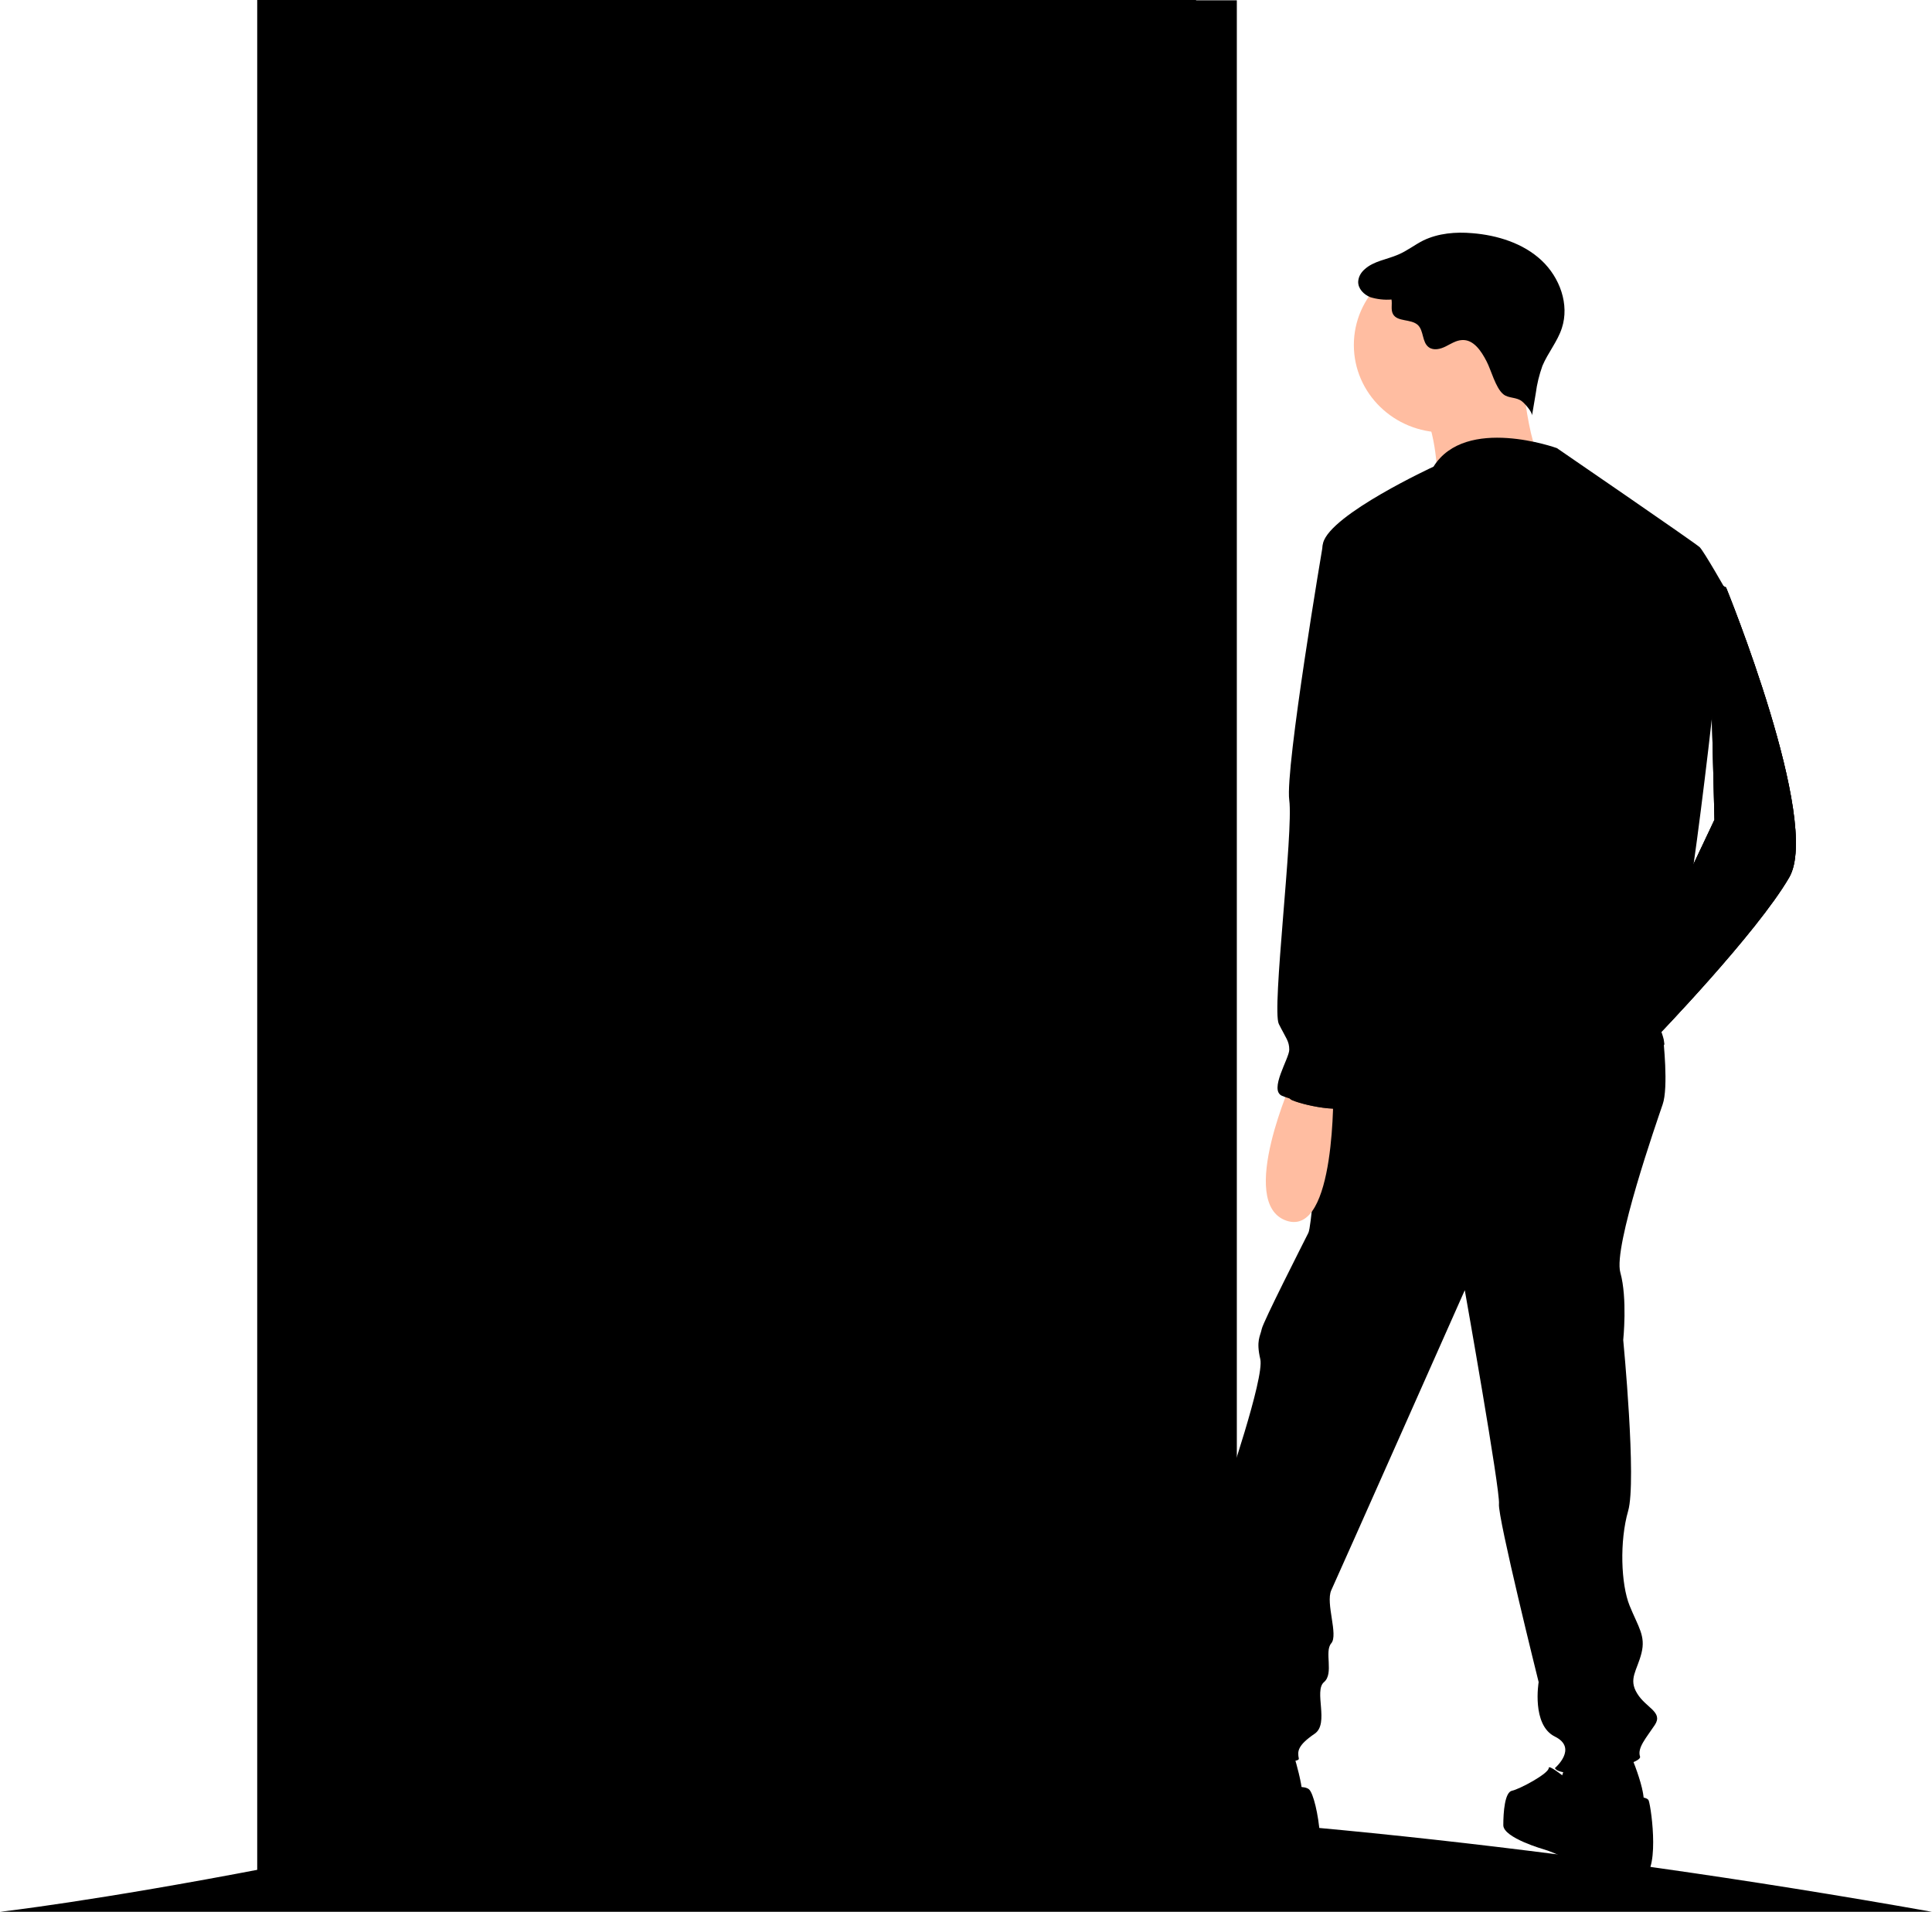
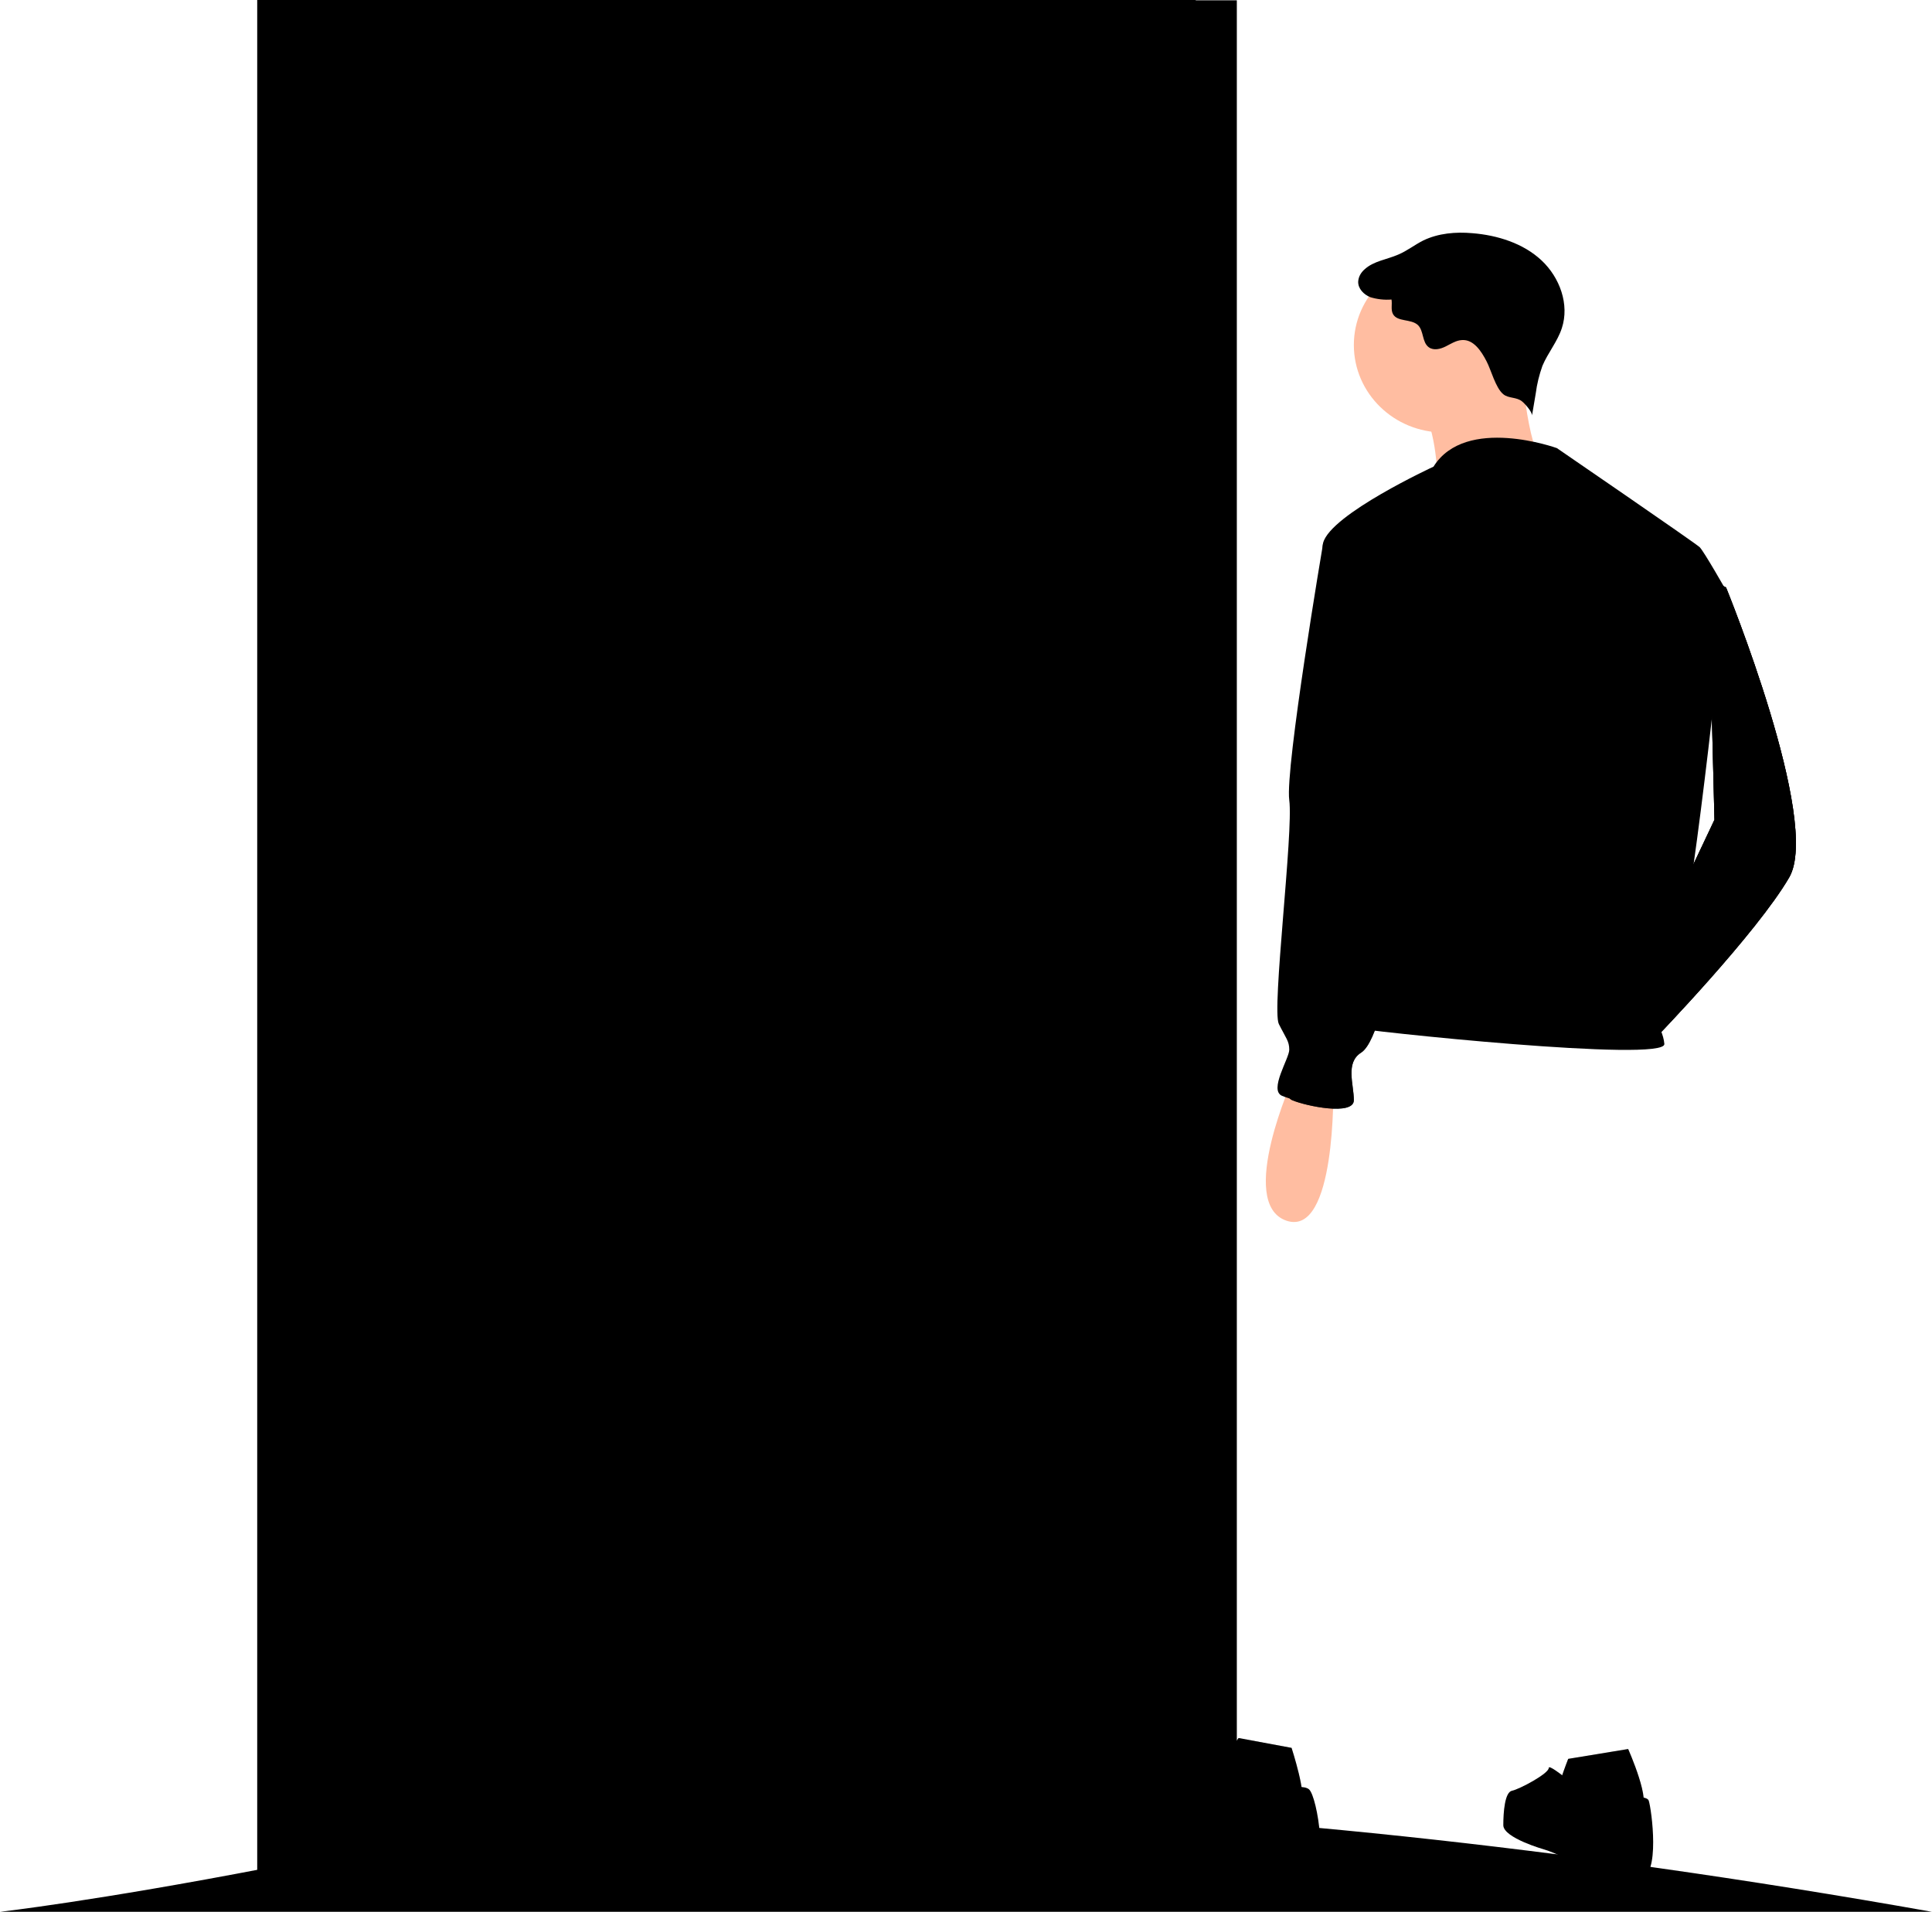
<svg xmlns="http://www.w3.org/2000/svg" version="1.1" id="Layer_1" x="0px" y="0px" viewBox="0 0 667 660" style="enable-background:new 0 0 667 660;" xml:space="preserve">
  <style type="text/css">
	.st1{fill:#FFBDA1;}
	.st2{fill:#CE7152;}
	.st3{fill:#524F63;}
	.st4{fill:#E0E4ED;}
	.st5{fill:#91616A;}
	.st6{fill:#4A4549;}
	.st7{fill:#FFBB22;}
	.st8{fill:#DD851B;}
	.st10{fill:#91694D;}
	.st11{fill:#EAD18C;}
	.st13{opacity:0.1;fill:none;stroke:#000000;stroke-width:2;stroke-miterlimit:10;enable-background:new    ;}
</style>
  <g>
-     <polygon class="fill-primary" points="413,655.8 89,655.8 89,0.1 413,0.1  " />
    <polygon class="fill-primary" points="412.8,655.7 88.8,655.7 88.8,0 412.8,0  " />
    <circle class="fill-dark" cx="398.9" cy="340.9" r="4" />
    <polygon class="fill-dark" points="398.9,341.5 401.7,346.3 404.5,351.1 398.9,351.1 393.4,351.1 396.2,346.3  " />
    <polygon class="fill-primary" points="427,655.8 407.2,655.8 408,0.1 427,0.1  " />
    <circle class="fill-dark" cx="398.9" cy="311.8" r="13" />
    <circle class="fill-dark" cx="398.9" cy="309.8" r="13" />
    <line class="st13" x1="141.6" y1="0" x2="141.6" y2="655.5" />
    <line class="st13" x1="141.7" y1="0" x2="141.7" y2="655.5" />
-     <line class="st13" x1="141.8" y1="0" x2="141.8" y2="655.5" />
    <line class="st13" x1="198.8" y1="0" x2="198.8" y2="655.5" />
    <line class="st13" x1="198.9" y1="0" x2="198.9" y2="655.5" />
-     <line class="st13" x1="199" y1="0" x2="199" y2="655.5" />
    <path class="st13" d="M216.8,23.6" />
    <line class="st13" x1="256" y1="0" x2="256" y2="655.5" />
    <line class="st13" x1="256.1" y1="0" x2="256.1" y2="655.5" />
    <line class="st13" x1="256.2" y1="0" x2="256.2" y2="655.5" />
    <line class="st13" x1="313.1" y1="0" x2="313.1" y2="655.5" />
-     <line class="st13" x1="313.3" y1="0" x2="313.3" y2="655.5" />
    <line class="st13" x1="313.3" y1="0" x2="313.3" y2="655.5" />
    <line class="st13" x1="370.3" y1="0" x2="370.3" y2="655.5" />
    <line class="st13" x1="370.4" y1="0" x2="370.4" y2="655.5" />
    <line class="st13" x1="370.5" y1="0" x2="370.5" y2="655.5" />
  </g>
  <g>
    <path class="fill-blue" d="M667,660c-128-22.8-249.1-34.8-328.7-35.7l13.6-18.1c-5.3-1.6-28.5,13.4-28.5,13.4l20.5-76.5   c-25.6,31.2-40,80.8-40,80.8l-29.6-26.6l15.2,29c-59.2,0.5-95.7,4.3-172.1,15.8C131,607,177,573.7,177,573.7   c-35.1,8.9-53.6,24.1-63.2,38.2c-0.7-43.4,4.2-124,41-213c0,0-72.6,137.1-63.4,229.5l1.1,16.4C32.8,656.3,0,660,0,660" />
    <path class="fill-white" d="M325.5,644.4c0,0-10.7-27.4,21.4-47.9L325.5,644.4z" />
    <path class="fill-white" d="M312.3,643.9c0,0-4.9-29.1-42.5-28.8L312.3,643.9z" />
  </g>
  <g>
    <path class="fill-primary" d="M589.8,199.8l6.1,3c0,0,33,80.8,21.8,100.1s-46.2,55.5-46.2,55.5l-6.6-18.3l27-57.1L589.8,199.8z" />
    <path class="fill-dark" d="M589.8,199.8l6.1,3c0,0,33,80.8,21.8,100.1s-46.2,55.5-46.2,55.5l-6.6-18.3l27-57.1L589.8,199.8z" />
    <path class="fill-primary" opacity="0.7" d="M589.8,199.8l6.1,3c0,0,33,80.8,21.8,100.1s-46.2,55.5-46.2,55.5l-6.6-18.3l27-57.1L589.8,199.8z" />
    <path class="fill-dark" d="M562.1,603.8c0,0,8.6,19.3,4.1,20.8c-4.6,1.5-10.2,1.5-15.7,1.5c-5.6,0-12.2-2-13.2-4c-1-2,4.1-14.9,4.1-14.9   L562.1,603.8z" />
    <path class="fill-white" opacity="0.2" d="M562.1,603.8c0,0,8.6,19.3,4.1,20.8c-4.6,1.5-10.2,1.5-15.7,1.5c-5.6,0-12.2-2-13.2-4c-1-2,4.1-14.9,4.1-14.9   L562.1,603.8z" />
    <path class="fill-dark" d="M445.9,603.4c0,0,5.6,17.3,3,18.3c-2.5,1-10.7,5.5-15.2,4c-4.6-1.5-11.7-5-13.2-6.4c-1.5-1.5,0-9.4,0-9.4   l7.1-9.9L445.9,603.4z" />
    <path class="fill-white" opacity="0.2" d="M445.9,603.4c0,0,5.6,17.3,3,18.3c-2.5,1-10.7,5.5-15.2,4c-4.6-1.5-11.7-5-13.2-6.4c-1.5-1.5,0-9.4,0-9.4   l7.1-9.9L445.9,603.4z" />
-     <path class="fill-blue" d="M566.9,356l7.3,2.5c0,0,1.9,16.9-0.2,22.8c-2,5.9-17.1,49.1-14.6,58s1,23.3,1,23.3s4.7,48.6,1.7,59   c-3,10.4-2.5,25.3,0.5,32.7c3,7.4,5.6,10.4,4.1,16.4s-4.6,8.9-1.5,13.9c3,5,9.1,6.4,6.1,10.9c-3,4.5-6.1,7.9-5.1,10.9   s-26.9,8.4-29.4,4c0,0,8.1-6.9,0-10.9c-8.1-4-5.6-18.8-5.6-18.8s-14.2-57-13.7-61.5c0.5-4.5-11.8-73.8-11.8-73.8   s-44,99.1-46.1,103.6c-2,4.5,2.5,15.4,0,18.3s1,10.4-2.5,13.4c-3.6,3,1.9,14.3-3.2,17.8c-6,4.1-6,6.1-5.5,8.6   c0.5,2.5-25.4-0.5-25.4-4s0.7-6.5-2-12.4c-0.3-0.6-1.3-1.7-1-2.6c0.9-2.7,2.5-3.4,0.5-10.4c-2-6.9,3-28.2,1.5-32.2   c-1.5-4,1.1-30.7,1.1-30.7s13.5-39.2,12-45.6c-1.5-6.4,0-7.9,0.5-10.4c0.5-2.5,14.1-29.2,16.1-33.2c2-4,4.6-71.9,16.2-75.3   S566.9,356,566.9,356z" />
    <path class="fill-dark" d="M549.9,621.6c0,0,18.3-3,19.3,0s4.1,26.3-3,26.8c-7.1,0.5-19.3,2-21.3-2.5c-2-4.5-11.7-7.4-11.7-7.4   s-14.2-4-14.2-8.4c0-4.5,0.5-11.4,3-11.9c2.5-0.5,12.7-5.9,12.7-7.9S549.9,621.6,549.9,621.6z" />
    <path class="fill-dark" d="M435.7,619.2c0,0,13.2-4,16.2-1.5s7.1,29.7,0,29.2s-25.9,2.5-26.9-1.5c-1-4-14.7-5-14.7-5s-14.7-6.9-13.7-14.4   c1-7.4,2.5-9.9,8.6-10.4c6.1-0.5,10.7-7.4,11.2-7.9s5-4.1,5.5-0.1C422.5,611.8,429.1,620.7,435.7,619.2z" />
    <ellipse class="st1" cx="498.4" cy="119.1" rx="31" ry="30.2" />
    <path class="st1" d="M525.3,126c0,0,2,33.2,9.6,36.2c7.6,3-38.6,3-38.6,3s-0.5-20.8-7.1-25.8C482.7,134.4,525.3,126,525.3,126z" />
    <path class="fill-primary" d="M537.5,154.7c0,0-31.5-11.4-42.6,6.4c0,0-35.5,16.4-38.1,26.3c-2.5,9.9,21.3,84.3,21.3,84.3s0,61.5-5.1,67.9   c-5.1,6.4-14.7,13.4-8.1,14.9s110.2,12.4,109.7,5.9s-7.1-11.9,0-15.9c7.1-4,1-8.4,5.6-21.3c4.6-12.9,15.7-119.4,15.7-119.4   s-7.6-13.4-9.1-14.9C585.2,187.4,537.5,154.7,537.5,154.7z" />
    <path class="st1" d="M446.6,371.8c0,0-19.8,43.6-2.5,49.6c17.3,5.9,16.2-46.1,16.2-46.1L446.6,371.8z" />
    <path class="fill-dark" d="M513.2,124.7c-1.8-3.5-4.5-7.6-8.5-7.3c-2,0.1-3.8,1.3-5.6,2.2c-1.8,0.9-4.1,1.5-5.8,0.3   c-2.4-1.7-1.7-5.7-3.8-7.7c-2.4-2.2-7.1-1-8.6-3.8c-0.8-1.5-0.2-3.3-0.5-5c-2.5,0.2-5-0.1-7.3-0.8c-2.3-0.9-4.3-3-4.2-5.4   c0.1-1.7,1-3.2,2.3-4.3c3.1-2.8,7.6-3.3,11.5-5c3.1-1.3,5.7-3.4,8.7-4.9c5.2-2.5,11.2-3,16.9-2.5c8.7,0.7,17.6,3.5,23.9,9.4   s9.7,15.2,7,23.4c-1.5,4.6-4.8,8.5-6.7,13c-1.1,3.1-1.9,6.3-2.3,9.5l-1.3,7.7c0.2-1.2-2.5-4.2-3.4-4.9c-1.9-1.6-4.7-1-6.5-2.5   C516.3,133.9,514.8,127.7,513.2,124.7z" />
    <path class="fill-dark" d="M468.4,184l-8.1,5c0,0-13.2,77.8-11.7,88.7s-6.1,72.4-3.6,77.3c2.5,5,3.6,5.9,3.6,8.9s-7.1,13.9-2.5,15.9   c4.6,2,21.3,5.5,21.3,0c0-5.5-3-12.9,2.5-16.4c5.6-3.5,9.6-25.8,9.6-25.8s2.5-22.8,5.1-27.3c2.5-4.5,6.1-20.8,6.1-27.8   c0-6.9,6.1-35.2,2.5-49.6S488.7,180,468.4,184z" />
    <path class="fill-primary" opacity="0.7" d="M468.4,184l-8.1,5c0,0-13.2,77.8-11.7,88.7s-6.1,72.4-3.6,77.3c2.5,5,3.6,5.9,3.6,8.9s-7.1,13.9-2.5,15.9   c4.6,2,21.3,5.5,21.3,0c0-5.5-3-12.9,2.5-16.4c5.6-3.5,9.6-25.8,9.6-25.8s2.5-22.8,5.1-27.3c2.5-4.5,6.1-20.8,6.1-27.8   c0-6.9,6.1-35.2,2.5-49.6S488.7,180,468.4,184z" />
    <path class="fill-primary" d="M464.9,182.5l-8.1,5c0,0-13.2,77.8-11.7,88.7c1.5,10.9-6.1,72.4-3.6,77.3c2.5,5,3.6,5.9,3.6,8.9   s-7.1,13.9-2.5,15.9c4.6,2,21.3,5.5,21.3,0c0-5.5-3-12.9,2.5-16.4c5.6-3.5,9.6-25.8,9.6-25.8s2.5-22.8,5.1-27.3   c2.5-4.5,6.1-20.8,6.1-27.8c0-6.9,6.1-35.2,2.5-49.6C486.2,217.2,485.2,178.5,464.9,182.5z" />
  </g>
</svg>